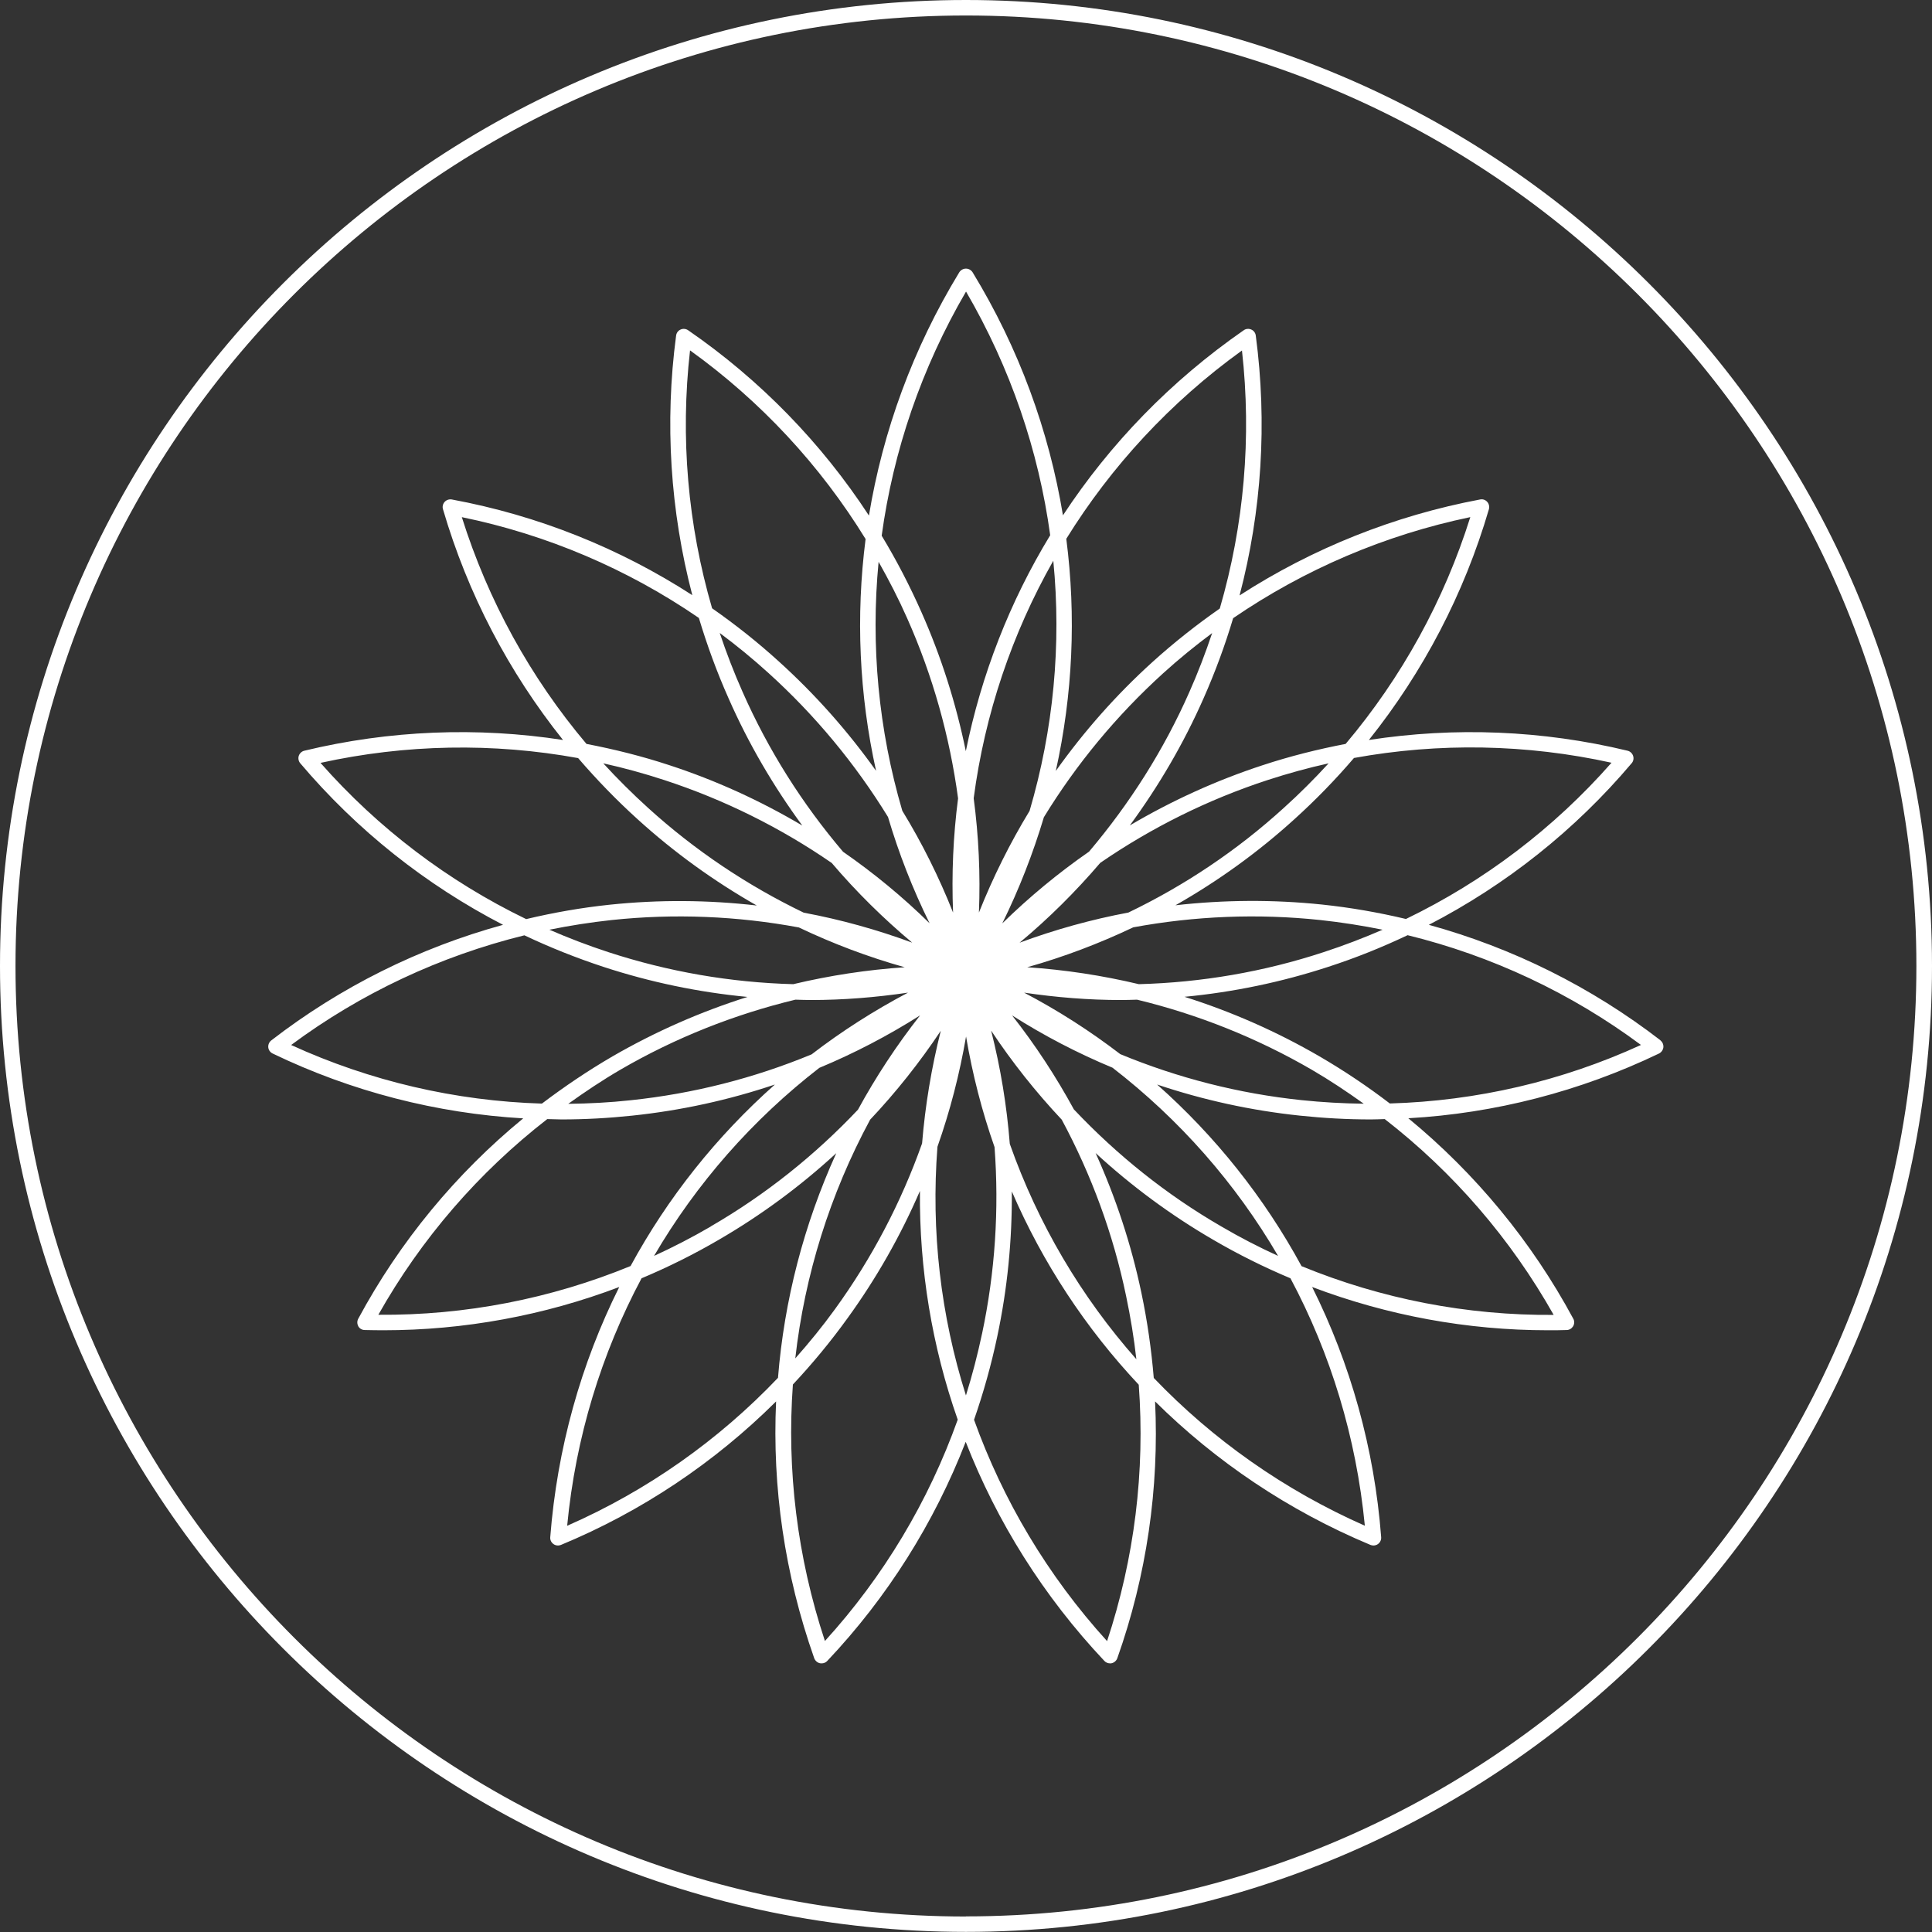
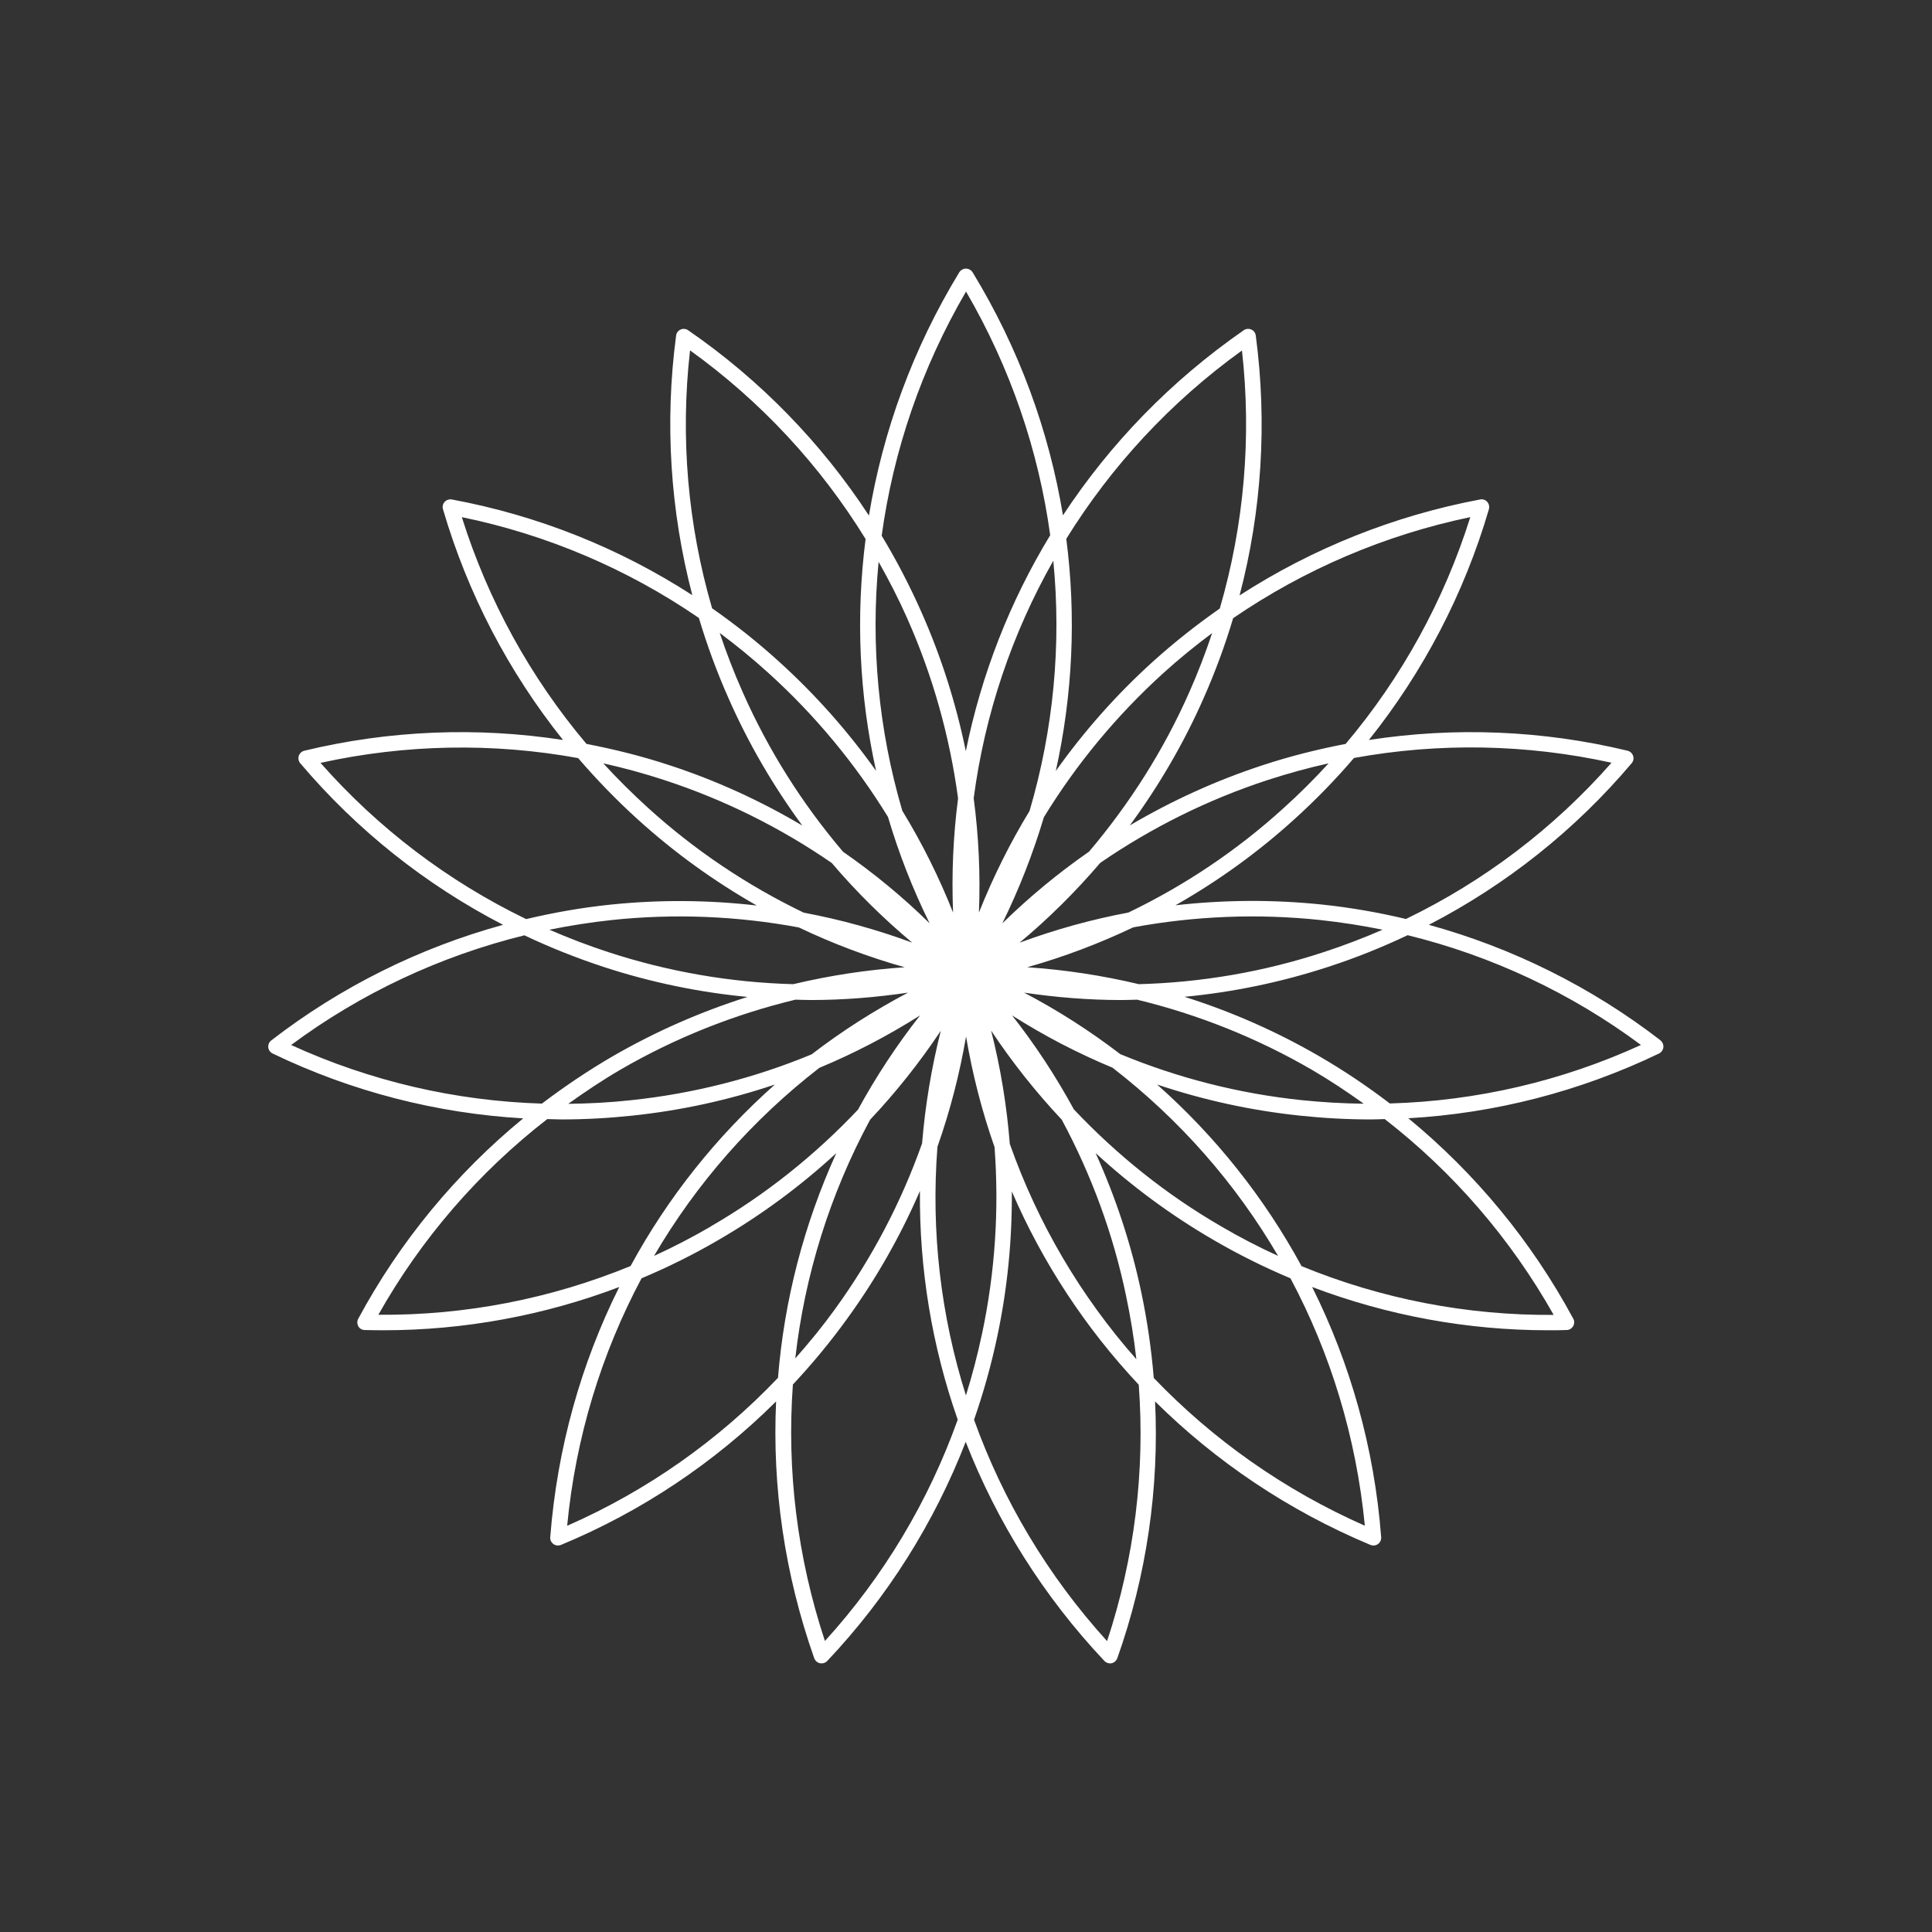
<svg xmlns="http://www.w3.org/2000/svg" id="Layer_2" viewBox="0 0 162.11 162.11">
  <rect x="0" y="0" width="162.11" height="162.11" fill="#333333" stroke="none" />
  <defs>
    <style>
      .cls-1 {
        fill: #fff;
      }
    </style>
  </defs>
  <g id="text__x5B_editable_x5D_">
    <g>
-       <path class="cls-1" d="M81.05,0C36.36,0,0,36.36,0,81.05s36.36,81.05,81.05,81.05,81.06-36.36,81.06-81.05S125.75,0,81.05,0ZM81.05,160.81C37.08,160.81,1.3,125.03,1.3,81.05S37.08,1.3,81.05,1.3s79.75,35.78,79.75,79.75-35.78,79.75-79.75,79.75Z" />
      <path class="cls-1" d="M139.34,87.3c-5.82-4.49-12.43-7.77-19.45-9.7,6.48-3.35,12.27-7.94,17.02-13.56.15-.17.19-.41.12-.62-.07-.21-.25-.38-.47-.43-7.14-1.72-14.5-2.01-21.7-.9,4.56-5.71,8-12.28,10.07-19.36.06-.22.01-.45-.14-.62-.15-.17-.38-.25-.6-.2-7.22,1.36-14.06,4.1-20.18,8.05,1.86-7.08,2.33-14.48,1.36-21.8-.03-.23-.17-.42-.38-.51-.21-.09-.45-.07-.63.06-6.13,4.25-11.23,9.54-15.17,15.53-1.17-7.09-3.69-14.01-7.58-20.39-.12-.19-.33-.31-.56-.31s-.44.12-.56.31c-3.89,6.39-6.41,13.32-7.58,20.41-3.98-6.09-9.12-11.38-15.17-15.55-.19-.13-.43-.15-.63-.06-.21.09-.35.28-.38.51-.97,7.31-.49,14.7,1.36,21.78-6.11-3.95-12.95-6.69-20.18-8.03-.22-.04-.45.04-.6.2-.15.17-.21.4-.14.62,2.07,7.08,5.5,13.64,10.07,19.36-7.19-1.11-14.56-.82-21.7.9-.22.05-.4.22-.47.43-.07.21-.02.45.12.62,4.76,5.62,10.54,10.21,17.02,13.56-7.03,1.93-13.64,5.21-19.45,9.7-.18.14-.27.36-.25.58.02.22.16.42.37.52,6.62,3.19,13.76,5.02,21.02,5.44-5.64,4.63-10.35,10.33-13.84,16.81-.11.2-.1.44,0,.63.11.2.32.32.55.32.52.01,1.03.02,1.55.02,6.79,0,13.5-1.24,19.8-3.63-3.21,6.43-5.21,13.53-5.79,20.99-.02.23.08.44.27.58.11.08.25.12.38.12.08,0,.17-.02.25-.05,6.78-2.81,12.89-6.91,18.05-12.04-.33,7.19.71,14.49,3.2,21.55.08.21.26.37.48.42.04,0,.09.01.14.01.18,0,.35-.07.47-.2,5.05-5.34,8.98-11.59,11.62-18.39,2.61,6.69,6.51,12.95,11.64,18.39.12.13.3.2.47.2.04,0,.09,0,.13-.01.22-.05.4-.21.48-.42,2.46-6.94,3.52-14.26,3.17-21.55,5.09,5.04,11.18,9.16,18.07,12.04.08.03.17.05.25.05.13,0,.27-.04.38-.12.18-.13.29-.35.27-.58-.57-7.46-2.58-14.56-5.79-20.99,6.31,2.39,13.01,3.63,19.8,3.63.52,0,1.03,0,1.55-.02.23,0,.43-.13.55-.32.11-.2.12-.44.01-.63-3.49-6.48-8.2-12.18-13.84-16.82,7.27-.41,14.41-2.25,21.03-5.43.2-.1.34-.29.37-.52.02-.22-.07-.45-.25-.58ZM135.21,64.01c-4.83,5.49-10.7,9.94-17.24,13.1-2.31-.55-4.66-.96-7.03-1.21-4.11-.43-8.24-.4-12.31.06,3.57-2.03,6.92-4.44,9.99-7.23,1.78-1.61,3.44-3.32,4.99-5.13,7.14-1.3,14.48-1.17,21.61.4ZM90.12,93.11c-1.51-2.77-3.24-5.42-5.2-7.91,2.69,1.71,5.5,3.17,8.43,4.39,5.63,4.35,10.34,9.71,13.89,15.79-1.62-.74-3.21-1.56-4.76-2.47-4.6-2.66-8.74-5.98-12.36-9.81ZM82.4,111.91c-.37,1.75-.82,3.48-1.35,5.18-2.12-6.71-2.94-13.79-2.39-20.87,1.06-3.01,1.86-6.1,2.4-9.25.54,3.19,1.34,6.29,2.39,9.28.39,5.22.05,10.49-1.05,15.67ZM59.63,102.92c-1.55.9-3.13,1.72-4.75,2.46,3.55-6.07,8.25-11.43,13.87-15.78,2.93-1.22,5.75-2.69,8.45-4.4-1.97,2.51-3.71,5.16-5.21,7.91-3.61,3.82-7.76,7.14-12.36,9.8ZM73.72,47.14c.87,1.54,1.68,3.11,2.4,4.74,2.15,4.83,3.57,9.92,4.27,15.11-.41,3.15-.55,6.35-.42,9.58-1.18-2.97-2.6-5.83-4.26-8.54-2-6.81-2.66-13.89-1.99-20.88ZM86.39,68.04c-1.65,2.71-3.07,5.57-4.25,8.53.13-3.21-.02-6.42-.44-9.59.93-7.05,3.21-13.81,6.68-19.93.69,7.03.02,14.15-1.99,20.99ZM85.55,79.1c2.45-2.04,4.71-4.29,6.77-6.7,4.31-2.96,9.03-5.31,14.05-6.95,1.69-.55,3.39-1.02,5.11-1.4-1.19,1.3-2.44,2.55-3.75,3.73-3.92,3.57-8.33,6.52-13.05,8.79-3.1.58-6.16,1.43-9.13,2.53ZM84.1,77.48c1.42-2.89,2.58-5.87,3.49-8.91,2.73-4.46,6.09-8.52,10-12.07,1.32-1.2,2.7-2.32,4.12-3.38-.56,1.67-1.19,3.32-1.91,4.94-2.15,4.88-5.01,9.37-8.42,13.4-2.58,1.79-5.01,3.8-7.27,6.01ZM78,77.47c-2.25-2.21-4.68-4.21-7.26-6-3.42-4.02-6.27-8.52-8.43-13.41-.72-1.62-1.36-3.28-1.92-4.95,1.41,1.05,2.78,2.17,4.09,3.36,3.92,3.55,7.29,7.62,10.03,12.08.9,3.04,2.06,6.02,3.49,8.92ZM76.58,79.11c-2.98-1.1-6.03-1.95-9.14-2.53-4.73-2.28-9.14-5.23-13.07-8.8-1.31-1.19-2.56-2.43-3.75-3.73,1.72.38,3.43.85,5.11,1.4,5.02,1.64,9.75,3.99,14.06,6.96,2.06,2.42,4.33,4.66,6.78,6.71ZM75.92,81.16c-3.16.21-6.29.69-9.36,1.42-5.25-.14-10.47-1.04-15.52-2.69-1.68-.55-3.33-1.18-4.94-1.88,1.72-.35,3.46-.62,5.21-.81,5.27-.56,10.56-.34,15.72.62,2.85,1.36,5.82,2.48,8.88,3.34ZM68.04,83.91c2.72,0,5.44-.22,8.15-.62-2.86,1.51-5.57,3.24-8.09,5.18-4.83,2-9.94,3.3-15.19,3.85-1.74.19-3.49.28-5.23.3,1.41-1.01,2.86-1.98,4.37-2.86,4.61-2.68,9.56-4.64,14.69-5.88.44.01.87.03,1.31.03ZM73.01,93.95c2.18-2.31,4.16-4.81,5.93-7.46-.79,3.13-1.31,6.29-1.57,9.45-1.75,4.94-4.2,9.62-7.31,13.91-1.04,1.44-2.16,2.81-3.33,4.13.79-6.98,2.91-13.78,6.28-20.03ZM83.18,86.5c1.76,2.65,3.74,5.14,5.91,7.45,2.49,4.63,4.32,9.6,5.4,14.8.37,1.76.66,3.52.86,5.3-4.65-5.26-8.26-11.38-10.62-18.07-.25-3.19-.77-6.36-1.56-9.48ZM85.93,83.29c2.7.4,5.42.62,8.15.62.44,0,.89-.02,1.33-.03,5.12,1.24,10.06,3.21,14.66,5.88,1.51.88,2.95,1.84,4.36,2.85-1.74-.02-3.48-.12-5.22-.3-5.26-.55-10.38-1.86-15.21-3.86-2.52-1.93-5.21-3.66-8.07-5.16ZM86.19,81.16c3.06-.86,6.04-1.99,8.9-3.35,5.15-.95,10.44-1.17,15.71-.61,1.75.19,3.49.46,5.21.81-1.61.7-3.26,1.33-4.94,1.88-5.04,1.66-10.27,2.55-15.51,2.69-3.07-.73-6.2-1.21-9.36-1.42ZM123.37,43.39c-2.2,7-5.76,13.46-10.46,19.03-2.34.45-4.66,1.03-6.94,1.78-3.92,1.28-7.66,2.99-11.17,5.06,2.43-3.31,4.52-6.88,6.19-10.67.97-2.19,1.8-4.44,2.48-6.72,5.99-4.1,12.75-6.99,19.9-8.48ZM104.21,29.4c.82,7.3.18,14.65-1.86,21.66-1.96,1.37-3.85,2.86-5.64,4.48-3.05,2.76-5.76,5.83-8.12,9.15,1.42-6.41,1.72-13,.88-19.48,3.76-6.07,8.72-11.46,14.74-15.8ZM81.05,24.45c3.74,6.42,6.1,13.37,7.07,20.46-3.39,5.57-5.78,11.7-7.08,18.12-.82-4-2.06-7.92-3.73-11.68-.98-2.21-2.09-4.35-3.33-6.4.97-7.1,3.33-14.06,7.08-20.49ZM57.9,29.4c5.93,4.26,10.93,9.65,14.73,15.83-.83,6.47-.54,13.05.88,19.45-2.37-3.33-5.09-6.4-8.15-9.17-1.78-1.62-3.65-3.1-5.61-4.47-2.04-7-2.68-14.35-1.85-21.64ZM38.74,43.39c7.15,1.47,13.91,4.35,19.9,8.46.69,2.29,1.51,4.54,2.49,6.74,1.67,3.8,3.76,7.37,6.19,10.68-3.51-2.08-7.25-3.79-11.17-5.07-2.28-.75-4.6-1.33-6.94-1.78-4.7-5.57-8.26-12.03-10.46-19.03ZM26.9,64.01c7.13-1.57,14.47-1.7,21.61-.4,1.55,1.8,3.21,3.52,4.99,5.13,3.07,2.79,6.43,5.21,10,7.24-4.07-.47-8.2-.5-12.32-.07-2.38.25-4.72.66-7.03,1.21-6.55-3.17-12.41-7.61-17.25-13.1ZM24.42,87.69c5.87-4.36,12.53-7.47,19.58-9.21,2.15,1.02,4.36,1.9,6.64,2.65,3.94,1.29,7.99,2.13,12.08,2.52-3.93,1.24-7.73,2.91-11.33,4.99-2.06,1.2-4.03,2.53-5.92,3.96-7.25-.22-14.41-1.88-21.05-4.92ZM31.74,110.33c3.6-6.39,8.42-11.96,14.18-16.43.39,0,.78.03,1.18.03,1.98,0,3.97-.11,5.95-.32,4.1-.43,8.11-1.31,11.97-2.61-4.9,4.35-9,9.5-12.11,15.23-6.7,2.75-13.89,4.15-21.16,4.09ZM47.59,128.02c.71-7.41,2.87-14.44,6.24-20.76,2.21-.93,4.37-2,6.46-3.22,3.57-2.07,6.87-4.51,9.88-7.28-2.71,5.97-4.37,12.34-4.89,18.85-5,5.25-11,9.48-17.68,12.41ZM69.22,137.7c-2.34-7.07-3.21-14.37-2.69-21.53,1.64-1.75,3.18-3.61,4.59-5.57,2.42-3.34,4.45-6.92,6.07-10.67-.06,6.55,1.01,13.04,3.17,19.19-2.44,6.84-6.22,13.16-11.14,18.57ZM92.89,137.7c-5-5.51-8.74-11.83-11.16-18.57.79-2.27,1.44-4.59,1.94-6.95.86-4.03,1.26-8.12,1.23-12.21,2.59,6,6.2,11.48,10.65,16.22.54,7.26-.36,14.57-2.66,21.52ZM114.52,128.02c-6.79-3-12.77-7.24-17.71-12.4-.2-2.39-.54-4.78-1.04-7.15-.85-4.06-2.15-7.98-3.84-11.72,3.01,2.77,6.32,5.22,9.89,7.29,2.09,1.22,4.25,2.29,6.46,3.22,3.37,6.32,5.52,13.34,6.24,20.75ZM130.37,110.33c-7.27.06-14.46-1.34-21.16-4.09-3.12-5.74-7.21-10.89-12.12-15.24,3.87,1.3,7.88,2.18,11.98,2.61,1.99.21,3.97.32,5.96.32.39,0,.77-.02,1.16-.03,5.76,4.47,10.58,10.05,14.18,16.44ZM116.63,92.6c-1.88-1.44-3.85-2.76-5.91-3.96-3.6-2.09-7.4-3.76-11.33-5,4.09-.39,8.14-1.23,12.08-2.52,2.28-.74,4.49-1.63,6.64-2.65,7.05,1.73,13.71,4.85,19.58,9.21-6.64,3.04-13.8,4.7-21.06,4.91Z" />
    </g>
  </g>
</svg>